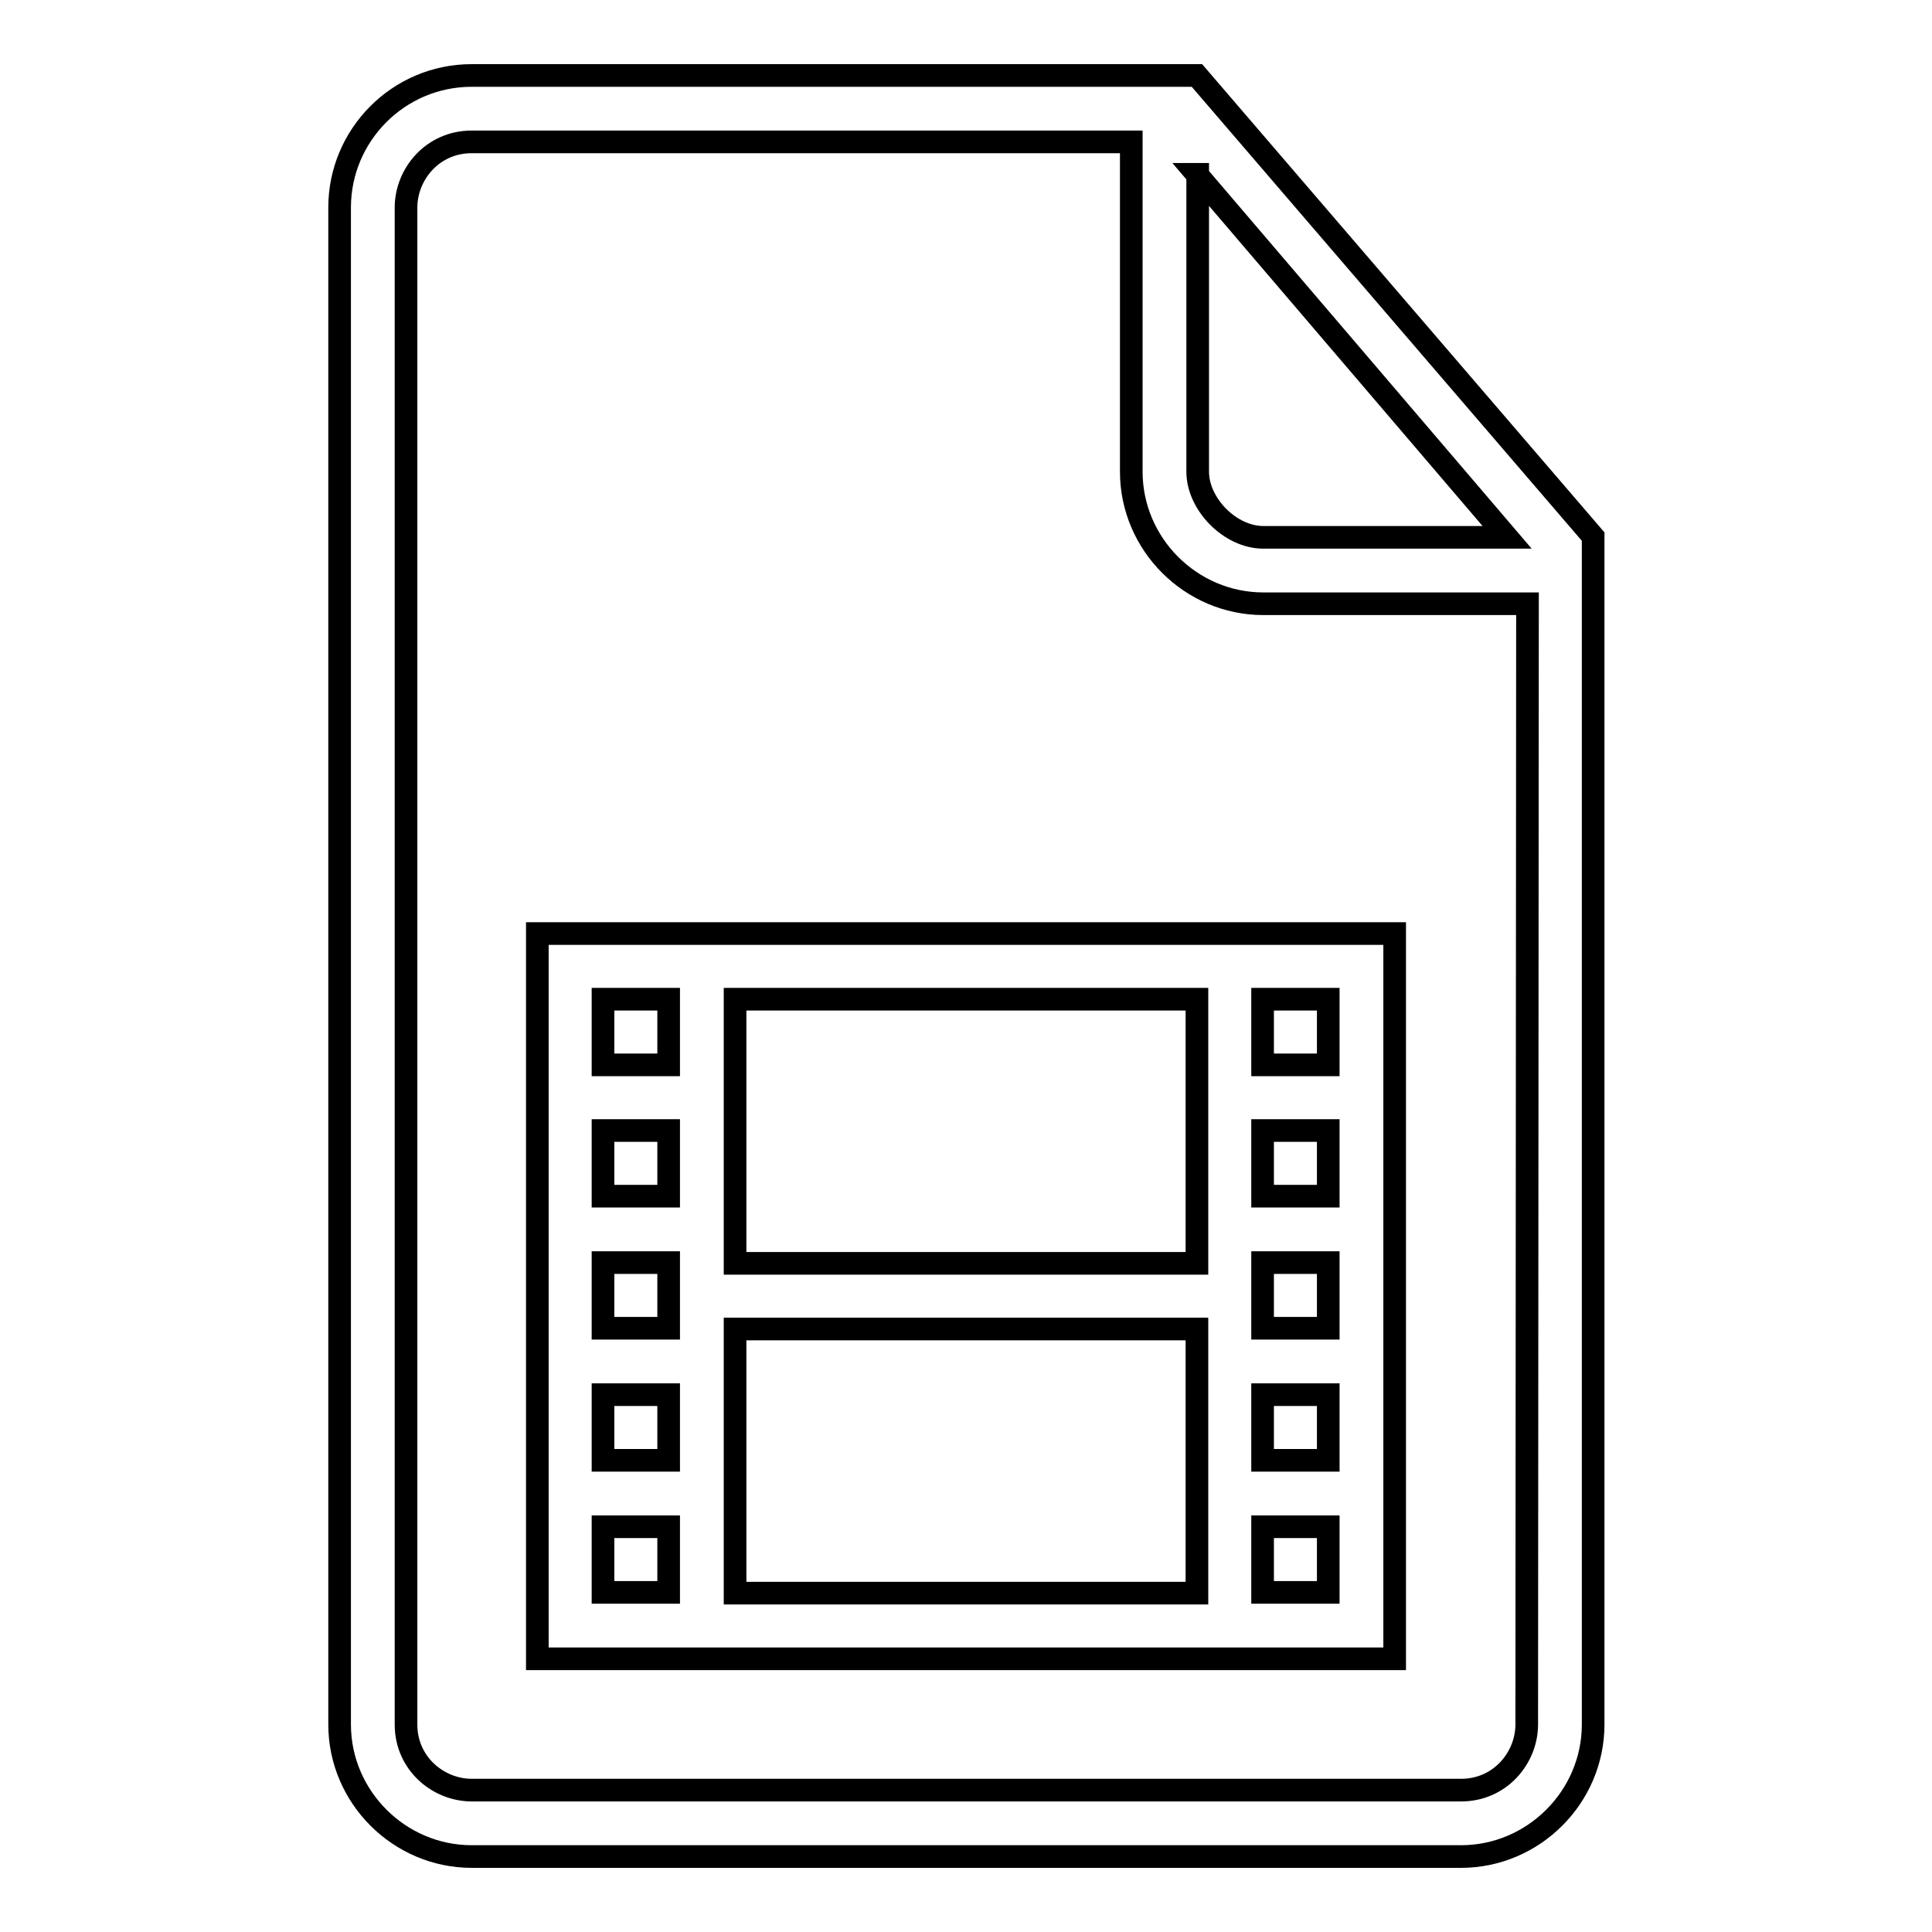
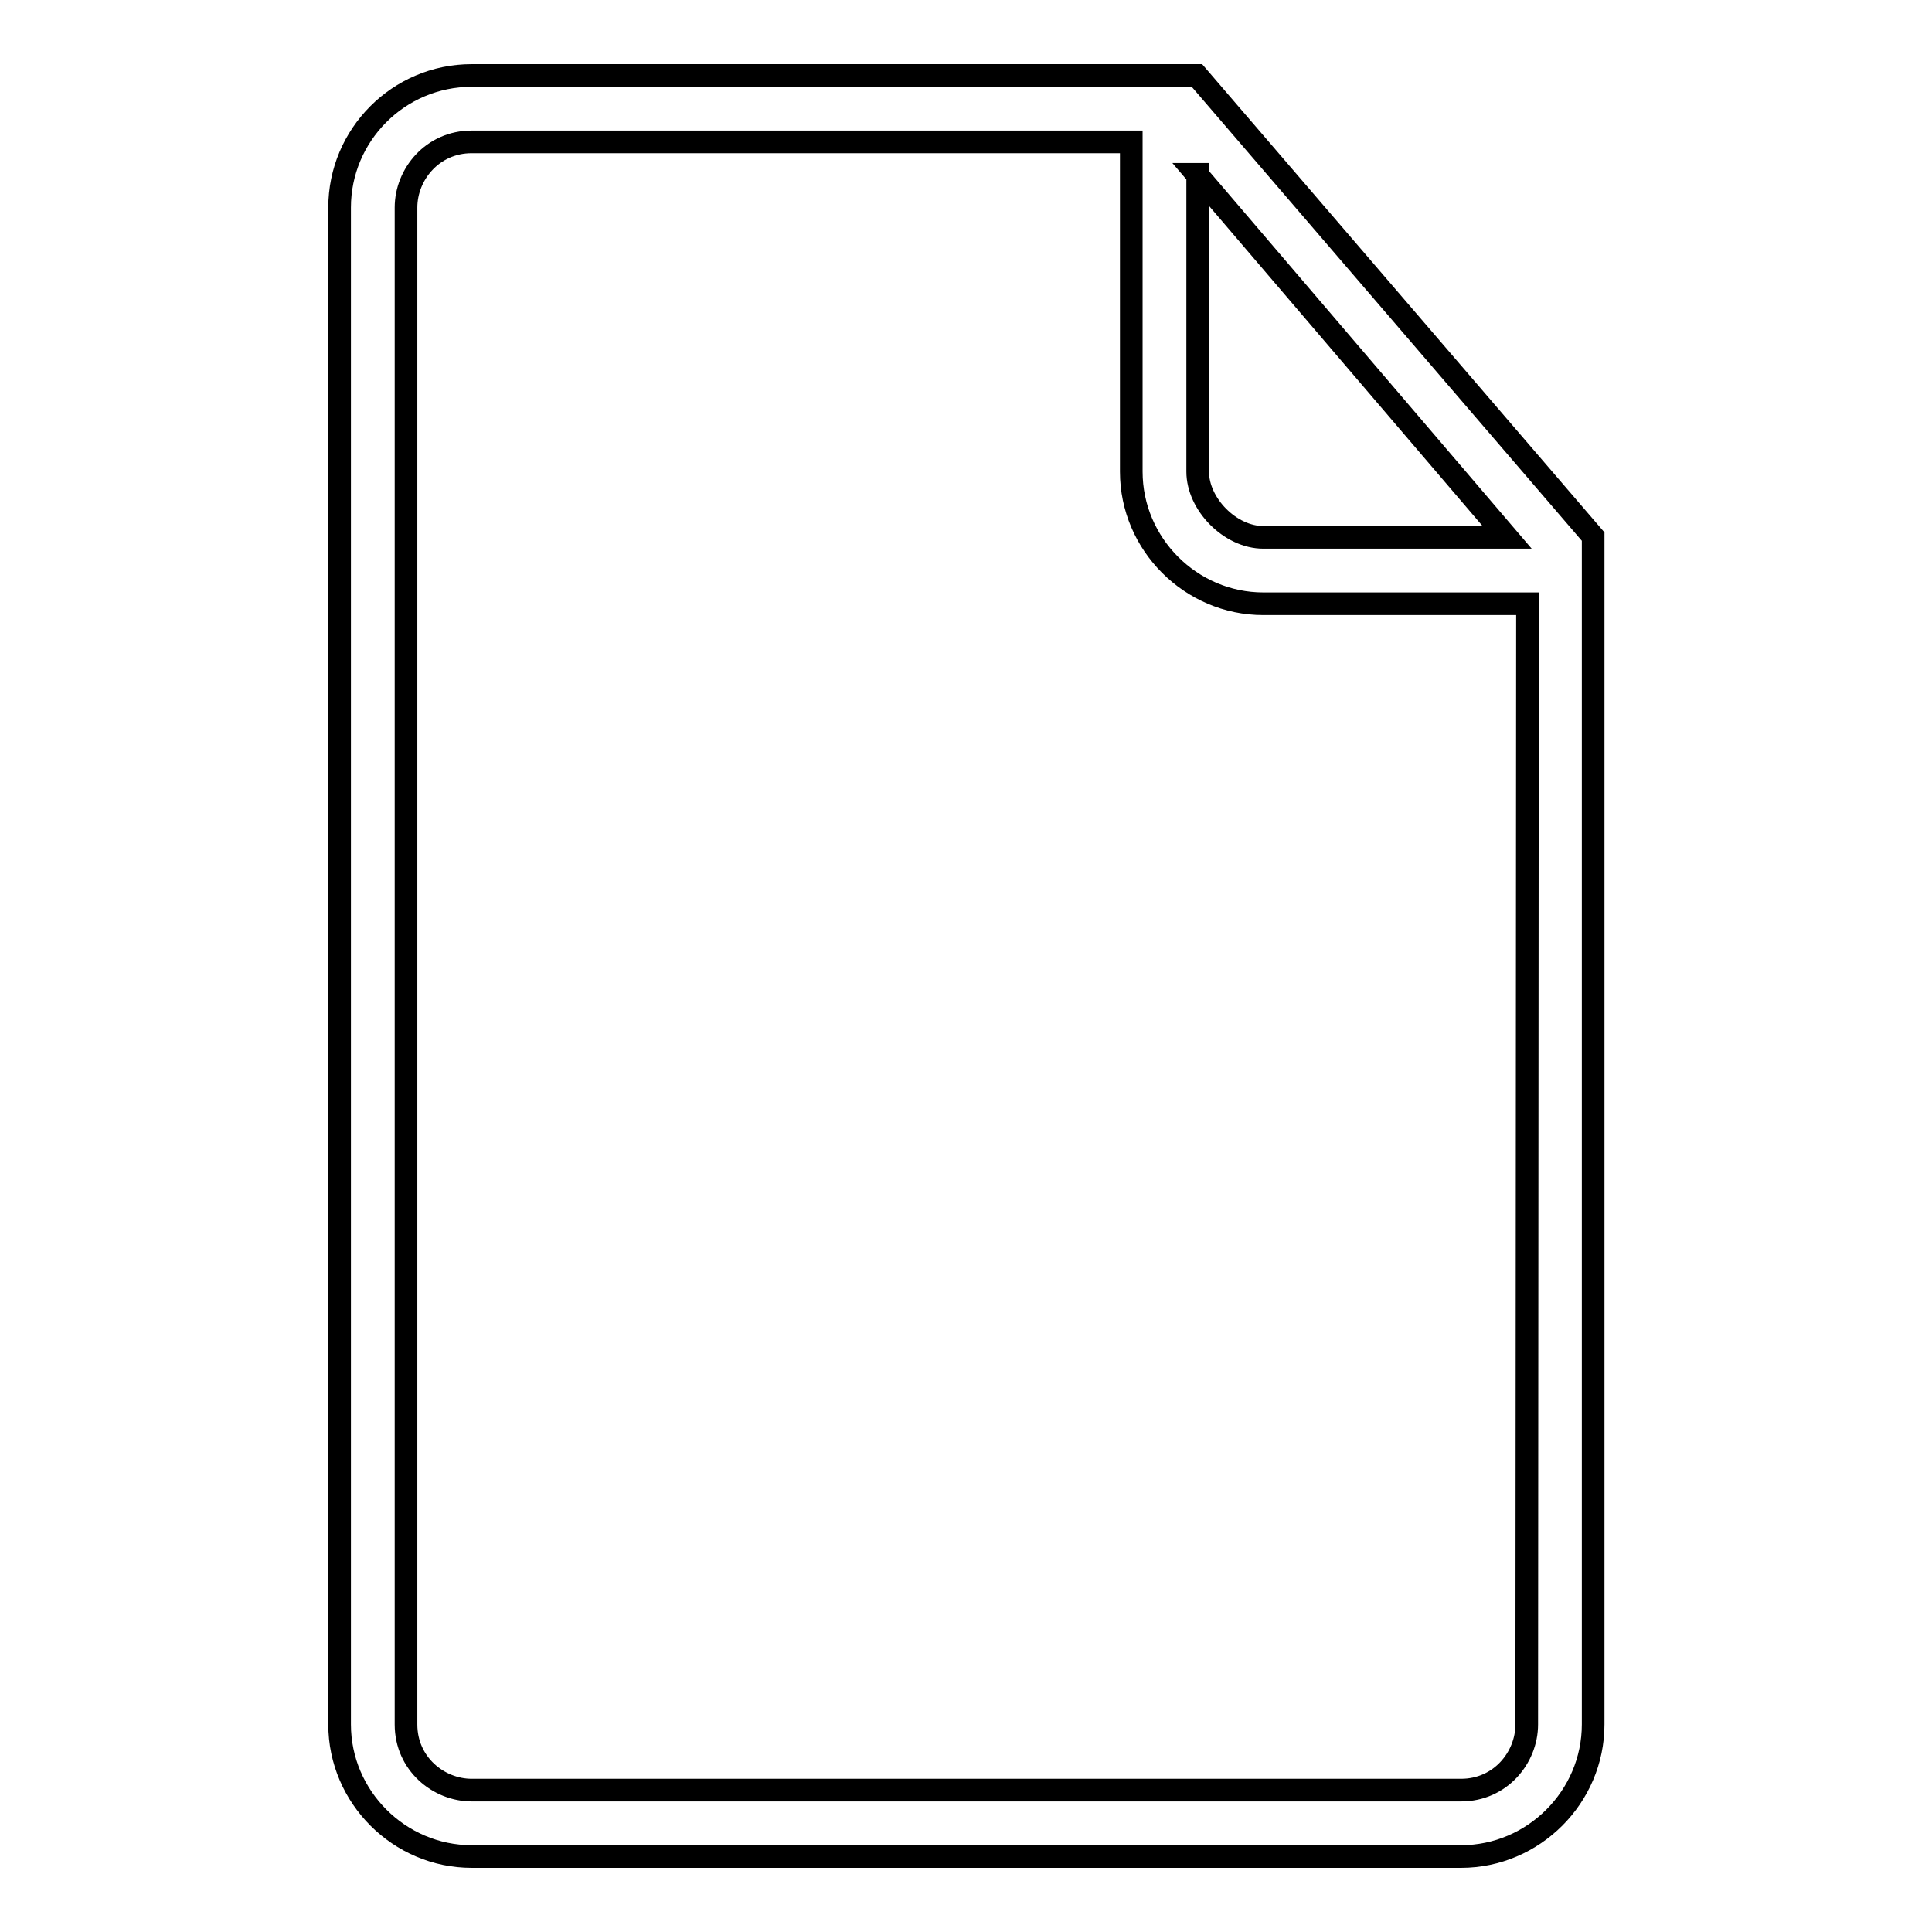
<svg xmlns="http://www.w3.org/2000/svg" version="1.1" x="0px" y="0px" viewBox="0 0 256 256" enable-background="new 0 0 256 256" xml:space="preserve">
  <g>
    <g>
      <g>
        <g>
-           <path stroke-width="3" fill-opacity="0" stroke="#000000" d="M71.2,219.8h113.6v-96.1H71.2V219.8z M167.3,132.4h8.7v8.7h-8.7V132.4z M167.3,149.8h8.7v8.7h-8.7V149.8z M167.3,167.3h8.7v8.7h-8.7V167.3z M167.3,184.8h8.7v8.7h-8.7V184.8z M167.3,202.3h8.7v8.7h-8.7V202.3z M97.4,132.4h61.2v35H97.4V132.4z M97.4,176.1h61.2v35H97.4V176.1z M79.9,132.4h8.7v8.7h-8.7V132.4z M79.9,149.8h8.7v8.7h-8.7V149.8z M79.9,167.3h8.7v8.7h-8.7V167.3z M79.9,184.8h8.7v8.7h-8.7V184.8z M79.9,202.3h8.7v8.7h-8.7V202.3z" />
          <path stroke-width="3" fill-opacity="0" stroke="#000000" d="M158.6,10h-4.4H62.5C52.8,10,45,17.9,45,27.5v201c0,9.6,7.9,17.5,17.5,17.5h131.1c9.6,0,17.5-7.9,17.5-17.5v-153v-4.4L158.6,10z M158.6,23.1l41.1,48.1h-32.3c-4.4,0-8.7-4.4-8.7-8.7V23.1z M202.3,228.5c0,4.4-3.5,8.7-8.7,8.7H62.5c-4.4,0-8.7-3.5-8.7-8.7v-201c0-4.4,3.5-8.7,8.7-8.7h87.4v43.7c0,9.6,7.9,17.5,17.5,17.5h35L202.3,228.5L202.3,228.5z" />
        </g>
      </g>
      <g />
      <g />
      <g />
      <g />
      <g />
      <g />
      <g />
      <g />
      <g />
      <g />
      <g />
      <g />
      <g />
      <g />
      <g />
    </g>
  </g>
</svg>